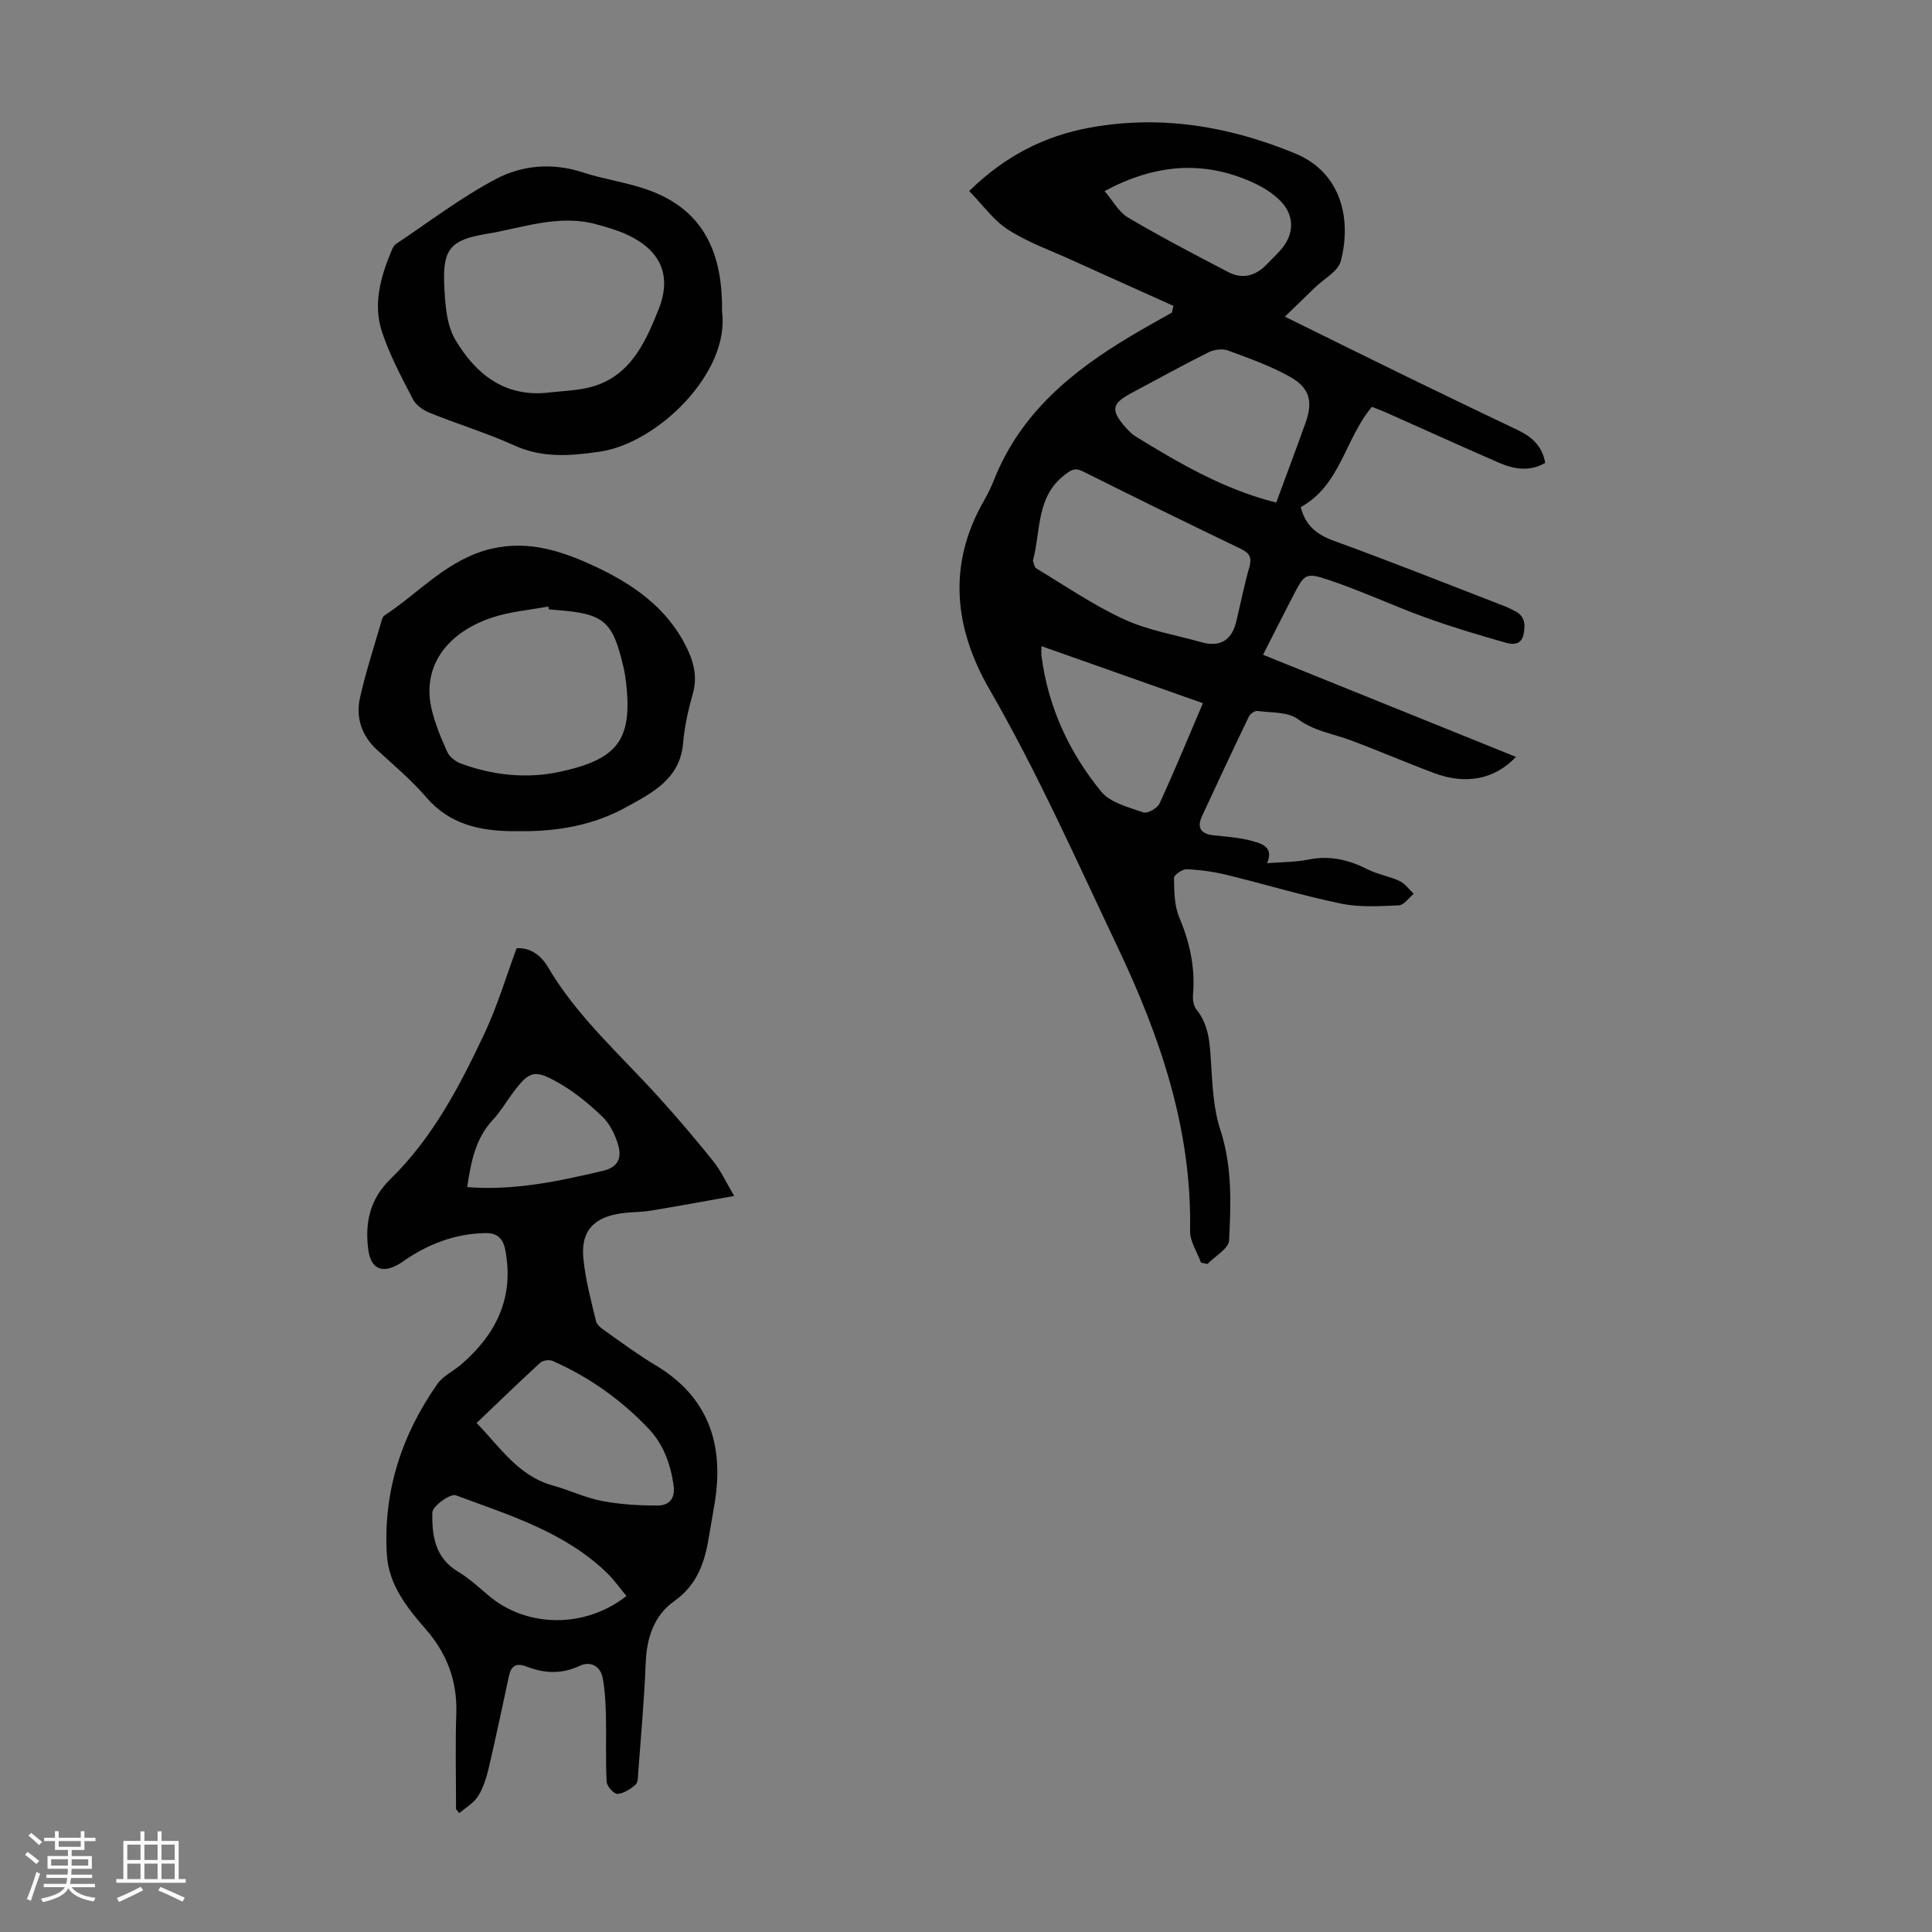
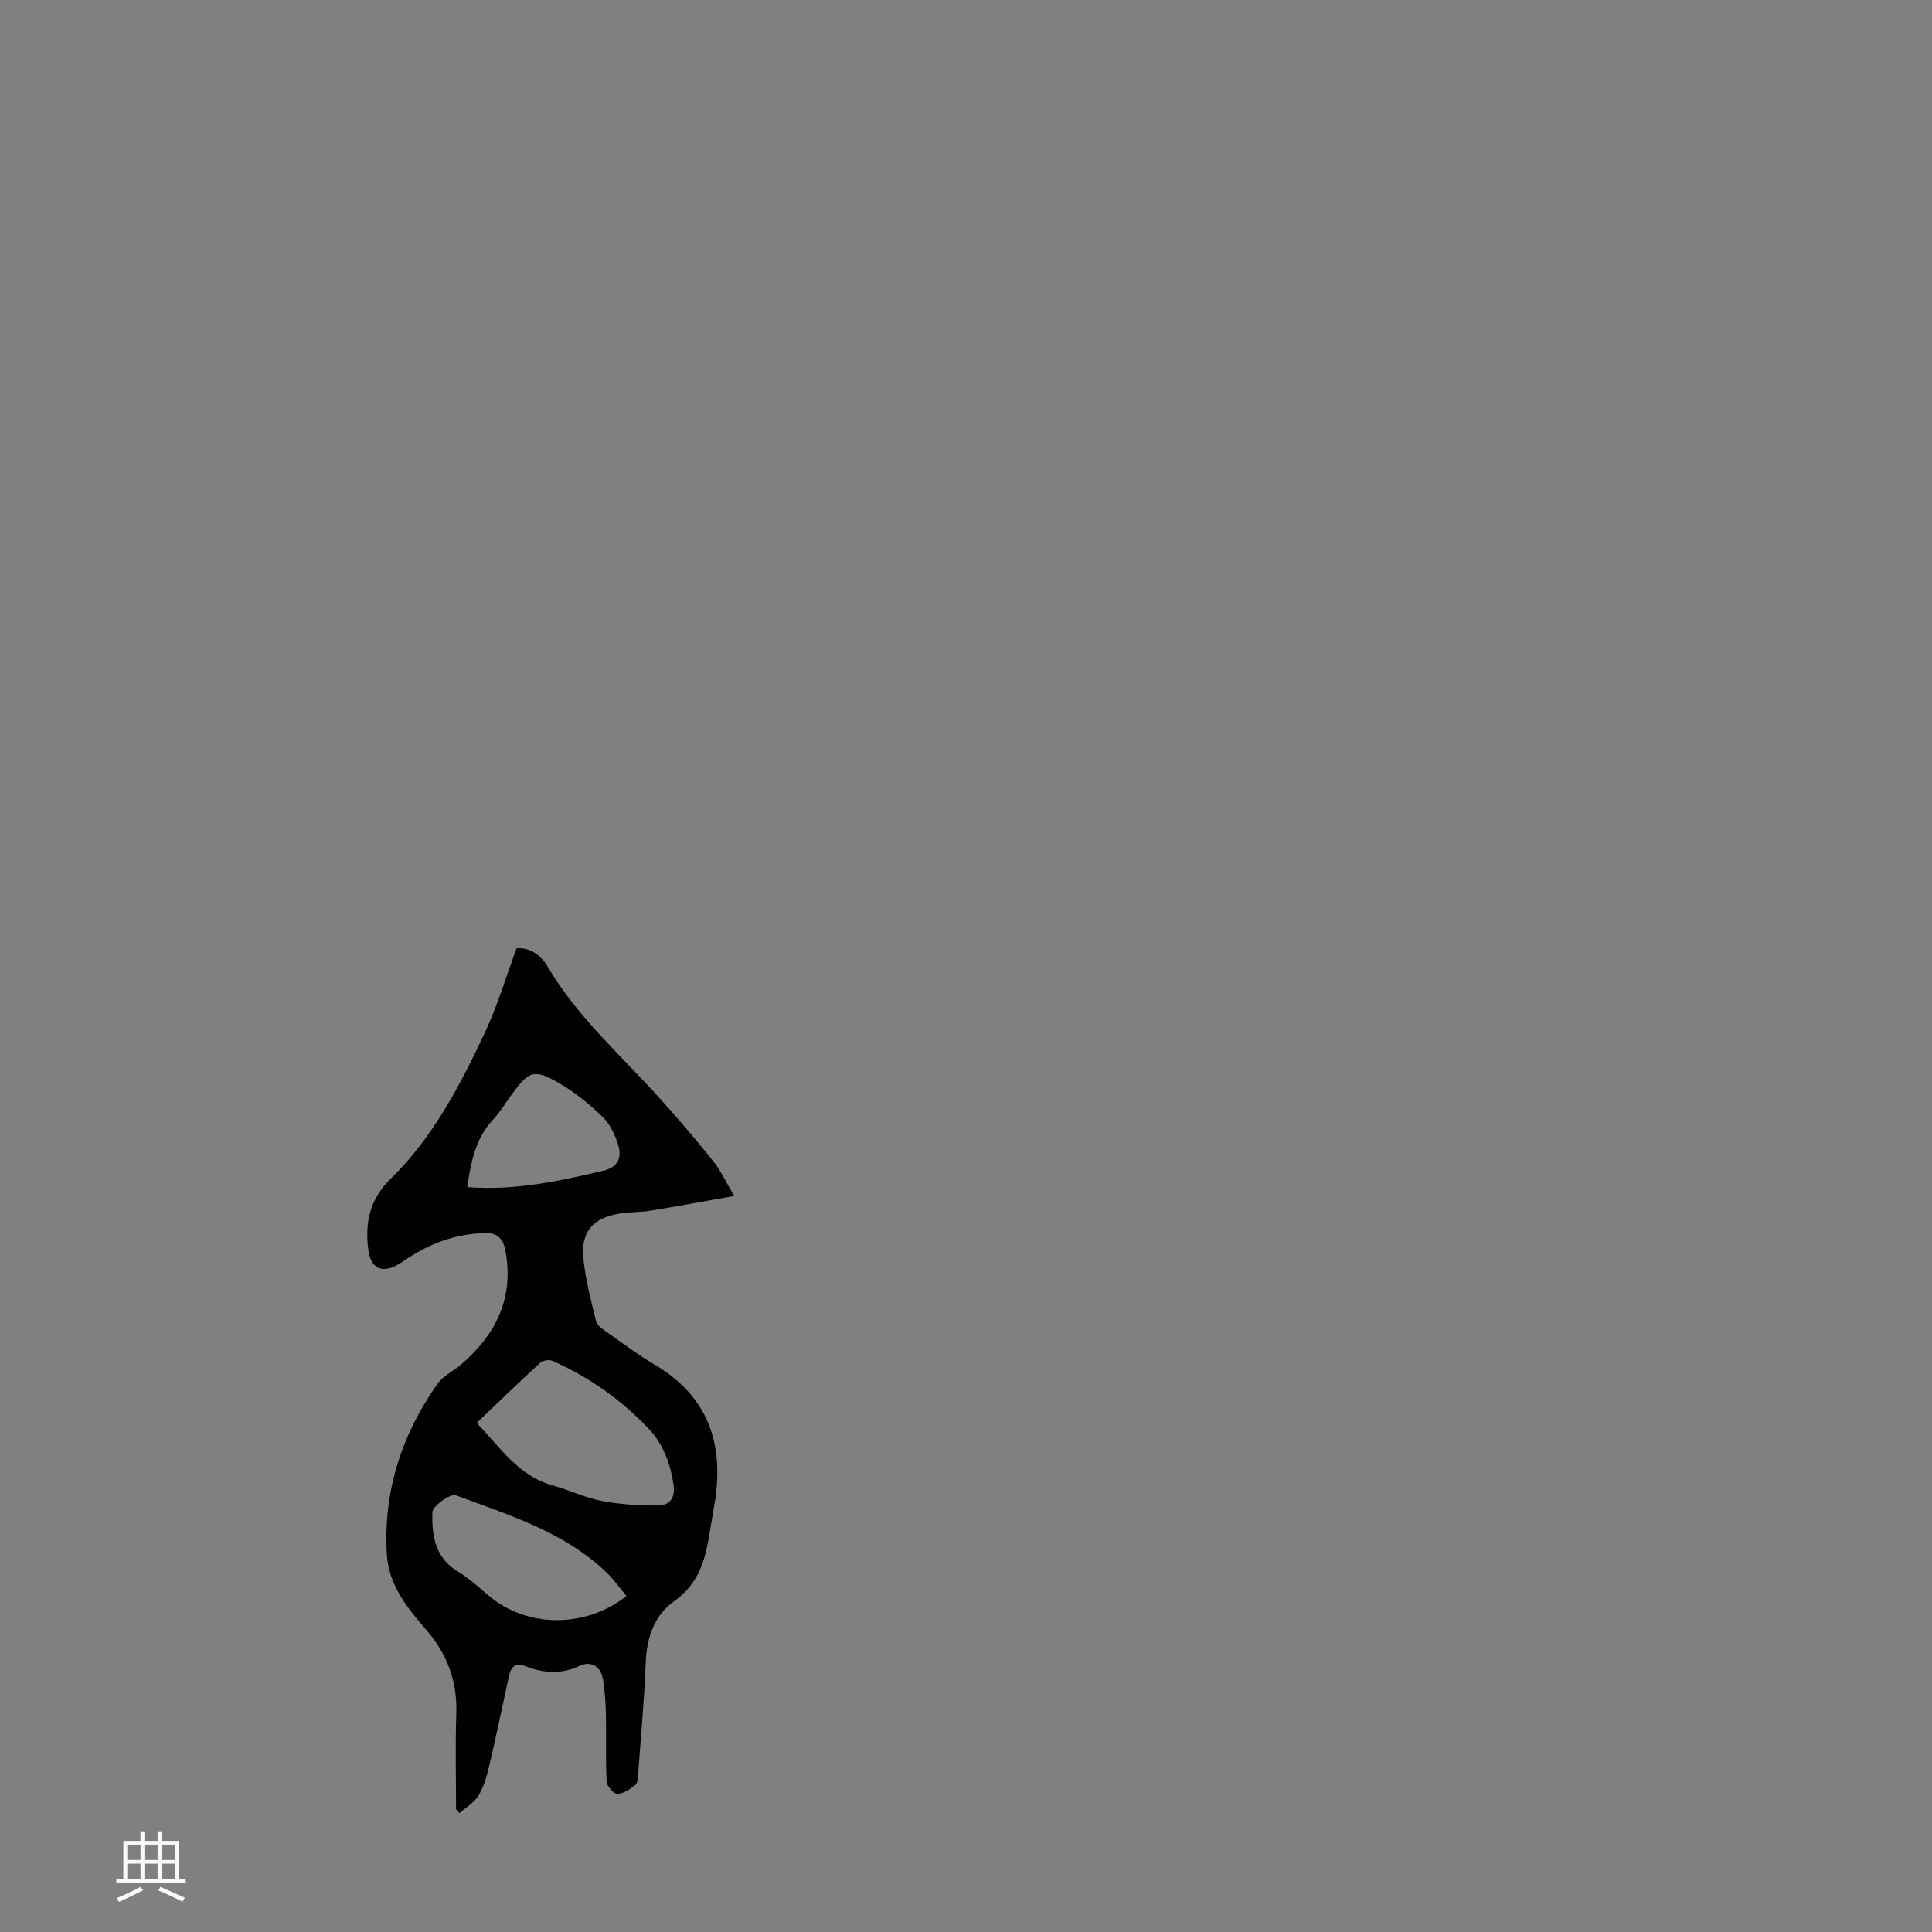
<svg xmlns="http://www.w3.org/2000/svg" enable-background="new 0 0 400 400" viewBox="0 0 400 400">
  <rect x="0" y="0" width="400" height="400" fill="#808080" stroke="none" />
-   <path d="m5.17 384 .55-.58c.85.61 1.65 1.24 2.4 1.87l-.59.64c-.83-.73-1.62-1.38-2.36-1.93m1.22 9.53-.82-.34c.71-1.76 1.37-3.64 1.98-5.63.24.13.5.25.76.36-.6 1.67-1.24 3.54-1.92 5.61m-.5-13.5.57-.54c.56.44 1.31 1.06 2.26 1.87l-.64.64c-.68-.66-1.41-1.32-2.19-1.97m3.25.46h2.24v-1.36h.77v1.36h4.57v-1.36h.76v1.36h2.28v.69h-2.28v1.84h-2.64v1.26h4.18v2.64h-4.21c0 .45-.02.86-.05 1.21h4.32v.69h-4.38c-.04.34-.1.75-.19 1.22h5.15v.69h-4.82c.87 1.19 2.51 1.92 4.93 2.19-.17.31-.3.57-.37.76-2.77-.49-4.52-1.41-5.26-2.76-.56 1.26-2.3 2.23-5.24 2.9-.12-.24-.26-.48-.43-.72 2.73-.55 4.38-1.34 4.96-2.38h-4.38v-.69h4.65c.1-.38.17-.79.21-1.22h-4.32v-.69h4.4c.03-.34.05-.75.05-1.21h-4.2v-2.64h4.23v-1.26h-2.69v-1.84h-2.24zm1.46 4.46v1.29h3.45c.01-.4.02-.57.01-.53v-.32-.45h-3.46zm1.55-2.59h4.57v-1.19h-4.57zm6.11 2.59h-3.42v.77c-.01.19-.01.37-.02.53h3.44z" fill="#fafafc" />
  <path d="m32.63 379.16h.82v1.98h3.54v7.89h1.46v.78h-14.37v-.78h1.46v-7.89h3.54v-1.98h.82v1.98h2.73zm-3.49 11.48.5.73c-1.61.82-3.28 1.63-5 2.41-.13-.27-.28-.55-.44-.82 1.75-.72 3.4-1.49 4.94-2.32m-2.78-5.55h2.73v-3.18h-2.73zm0 3.95h2.73v-3.2h-2.73zm3.54-3.95h2.73v-3.18h-2.73zm0 3.95h2.73v-3.2h-2.73zm7.89 4.68c-1.84-.92-3.51-1.7-5.02-2.32l.45-.73c1.89.8 3.57 1.55 5.04 2.23zm-1.62-11.81h-2.73v3.18h2.73zm-2.73 7.13h2.73v-3.2h-2.73z" fill="#fafafc" />
  <g fill="#010101">
-     <path d="m242.95 63.33c-6.99-3.15-13.99-6.28-20.97-9.45-4.46-2.03-9.16-3.69-13.24-6.31-3.06-1.96-5.31-5.19-8.08-8.02 7.42-7.27 15.61-11.4 24.91-13.11 14.73-2.71 29-.3 42.64 5.36 9.87 4.09 11.56 14.19 9.37 22.29-.57 2.12-3.45 3.61-5.28 5.39-1.96 1.9-3.92 3.79-6.28 6.08 8.95 4.41 17.14 8.47 25.36 12.48 7.63 3.72 15.29 7.4 22.95 11.05 2.89 1.38 4.99 3.32 5.59 6.75-3.23 1.86-6.46 1.32-9.59-.04-7.78-3.39-15.51-6.9-23.26-10.35-1.01-.45-2.05-.83-3.03-1.22-5.57 6.6-6.51 16.25-14.73 20.76.93 3.74 3.22 5.66 6.82 6.97 11.96 4.34 23.78 9.06 35.66 13.65.62.24 1.21.59 1.81.88 2.15 1.04 2.24 2.83 1.83 4.85-.46 2.28-2.34 2.11-3.7 1.72-5.56-1.58-11.12-3.23-16.56-5.2-6.71-2.43-13.2-5.48-19.96-7.75-4.95-1.66-5.11-1.31-7.47 3.22-2.1 4.03-4.13 8.1-6.24 12.23 17.52 7.08 34.77 14.04 52.37 21.15-4.53 4.75-10.47 5.78-17.01 3.33-5.85-2.19-11.58-4.69-17.44-6.85-3.61-1.33-7.38-1.85-10.72-4.31-2.08-1.53-5.51-1.3-8.36-1.68-.55-.07-1.5.59-1.77 1.15-3.29 6.83-6.5 13.7-9.69 20.58-1.15 2.48-.24 3.74 2.45 4.02 2.66.27 5.37.47 7.93 1.17 1.93.53 4.51 1.23 3.08 4.59 2.88-.23 5.8-.19 8.59-.75 4.41-.89 8.33.05 12.25 2.04 2.07 1.05 4.48 1.41 6.58 2.4 1.14.54 1.97 1.74 2.94 2.65-1.03.84-2.02 2.34-3.08 2.39-3.98.18-8.09.44-11.94-.35-7.97-1.65-15.78-4.02-23.7-5.95-2.7-.66-5.51-1.05-8.29-1.17-.9-.04-2.64 1.18-2.63 1.8.05 2.73.05 5.68 1.08 8.12 2.17 5.16 3.33 10.36 2.87 15.94-.09 1.04.07 2.39.67 3.14 2.67 3.29 2.8 7.12 3.05 11.08.3 4.65.49 9.48 1.92 13.84 2.48 7.58 2.21 15.26 1.82 22.92-.09 1.7-2.92 3.26-4.48 4.88-.44-.09-.88-.17-1.33-.26-.79-2.2-2.31-4.41-2.27-6.59.4-21-6.17-40.17-15.01-58.78-8.53-17.96-16.59-36.14-26.56-53.41-7.22-12.52-8.72-25.72-1.13-38.93.83-1.45 1.56-2.98 2.18-4.53 5.48-13.71 16.16-22.43 28.38-29.69 2.77-1.65 5.6-3.2 8.4-4.8.08-.45.19-.91.3-1.37zm-29.1 52.75c.21.51.29 1.35.72 1.61 6 3.61 11.83 7.63 18.17 10.54 5.01 2.3 10.65 3.22 16.01 4.74 3.74 1.06 6.22-.35 7.15-4.09.93-3.79 1.67-7.63 2.74-11.37.58-2.01.16-2.96-1.74-3.88-10.96-5.26-21.87-10.62-32.74-16.05-1.64-.82-2.4-.27-3.7.72-5.98 4.55-4.93 11.55-6.61 17.78zm50.38-12.03c2.01-5.46 4.09-10.98 6.08-16.54 1.54-4.3.89-7.16-3.13-9.44-4.04-2.28-8.49-3.86-12.87-5.48-1.16-.43-2.89-.25-4.03.32-5.4 2.69-10.68 5.61-16 8.45-4.15 2.21-4.38 3.55-1.2 7.17.59.67 1.24 1.34 1.98 1.8 9.13 5.6 18.36 11.02 29.17 13.72zm-48.61 29.73c0 .93-.06 1.48.01 2.01 1.36 10.58 5.71 19.96 12.35 28.09 1.89 2.31 5.66 3.24 8.73 4.32.84.3 2.91-.87 3.36-1.85 3.11-6.75 5.94-13.64 8.98-20.76-11.22-3.96-22.19-7.84-33.43-11.81zm13.07-94.22c1.68 1.95 2.91 4.32 4.86 5.48 6.79 4.01 13.79 7.66 20.79 11.31 2.92 1.52 5.63.76 7.9-1.59.93-.96 1.9-1.89 2.8-2.88 2.85-3.16 3.12-7.02.21-10.12-1.62-1.72-3.82-3.06-6-4.04-10.13-4.55-20.11-3.77-30.56 1.84z" />
    <path d="m94.42 374.58c0-6.59-.17-13.19.05-19.78.23-6.75-1.91-12.43-6.32-17.49-3.9-4.48-7.69-9.22-8.06-15.5-.77-12.99 3.05-24.72 10.47-35.28 1.17-1.67 3.3-2.64 4.91-4.02 7.28-6.28 11.03-13.89 9.14-23.74-.47-2.44-1.74-3.51-4.07-3.47-6.33.09-12.04 2.32-17.1 5.87-3.72 2.61-6.61 2.04-7.19-2.43-.71-5.46.23-10.38 4.58-14.62 8.77-8.56 14.4-19.34 19.54-30.29 2.59-5.52 4.34-11.43 6.59-17.5 2.65-.2 4.98 1.34 6.43 3.81 6.09 10.37 15.06 18.25 23 27.03 3.9 4.31 7.67 8.75 11.31 13.28 1.51 1.88 2.52 4.15 4.31 7.16-6.3 1.12-11.84 2.15-17.4 3.06-1.98.32-4.02.25-6.01.54-5.67.81-8.35 3.66-7.83 9.24.41 4.42 1.6 8.78 2.64 13.12.19.81 1.22 1.52 2 2.07 3.38 2.38 6.71 4.87 10.26 6.98 10.96 6.54 14.25 16.32 12.33 28.39-.35 2.21-.78 4.4-1.13 6.61-.86 5.47-2.29 10.36-7.33 13.92-4.05 2.86-5.65 7.5-5.85 12.65-.29 7.6-.99 15.18-1.55 22.76-.06.88-.03 2.09-.56 2.55-1.06.91-2.45 1.84-3.75 1.9-.74.04-2.19-1.59-2.23-2.52-.24-4.57-.05-9.16-.15-13.74-.06-2.55-.2-5.13-.65-7.63-.47-2.62-2.57-3.66-4.8-2.61-3.77 1.78-7.36 1.55-11.03.13-2.07-.8-3.14-.15-3.59 1.94-1.37 6.33-2.69 12.67-4.17 18.97-.48 2.04-1.12 4.16-2.21 5.91-.89 1.43-2.57 2.38-3.9 3.54-.23-.28-.46-.55-.68-.81zm4.26-79.97c4.92 5.1 8.67 10.98 15.76 12.94 3.43.95 6.72 2.54 10.19 3.21 3.78.73 7.7.94 11.55.94 2.42 0 3.68-1.51 3.27-4.27-.66-4.42-2.11-8.44-5.22-11.7-5.68-5.96-12.29-10.65-19.83-13.97-.68-.3-2.01-.11-2.55.38-4.35 3.99-8.59 8.1-13.17 12.47zm31.02 35.83c-1.42-1.71-2.57-3.36-3.99-4.74-8.79-8.54-20.28-11.99-31.34-16.12-1.11-.41-4.82 2.23-4.85 3.53-.13 4.66.49 9.4 5.27 12.26 2.28 1.37 4.3 3.21 6.34 4.95 7.85 6.69 19.93 6.9 28.57.12zm-32.97-84.66c9.83.76 18.96-1.23 28.1-3.37 3.46-.81 3.93-3.02 3.05-5.71-.64-1.96-1.65-4.05-3.11-5.45-2.63-2.53-5.51-4.93-8.65-6.78-5.55-3.26-6.53-2.87-10.26 2.24-1.25 1.72-2.35 3.58-3.8 5.11-3.56 3.82-4.53 8.56-5.33 13.96z" />
-     <path d="m149.49 64.5c1.68 12.59-13.27 27.28-25.36 29.02-6.09.88-11.81 1.35-17.66-1.3-5.68-2.57-11.69-4.4-17.49-6.74-1.34-.54-2.84-1.57-3.47-2.79-2.35-4.53-4.79-9.09-6.4-13.91-1.94-5.77-.31-11.48 1.98-16.94.21-.5.5-1.07.93-1.35 6.85-4.57 13.45-9.63 20.7-13.45 5.42-2.85 11.67-3.4 17.9-1.36 4.55 1.49 9.4 2.1 13.87 3.75 10.51 3.9 15.18 12.01 15 25.07zm-35.67 16.75c2.44-.27 4.91-.37 7.31-.84 8.95-1.76 12.31-9.03 15.21-16.31 2.85-7.15.39-12.36-6.63-15.57-1.91-.88-3.98-1.45-6.01-2.03-7.93-2.26-15.49.7-23.12 1.95-7.42 1.22-8.95 3.28-8.6 10.64.18 3.8.44 8.11 2.28 11.23 4.23 7.16 10.34 12.08 19.56 10.93z" />
-     <path d="m107.95 172.09c-.56 0-1.12 0-1.68 0-6.9-.05-13.17-1.37-18.02-7.02-3.04-3.54-6.67-6.6-10.13-9.76-3.29-3.01-4.51-6.77-3.57-10.93 1.19-5.31 2.91-10.51 4.42-15.75.12-.42.27-.96.59-1.17 7.3-4.8 13.2-11.78 22.27-13.87 7.84-1.8 14.84.61 21.65 3.82 7.69 3.63 14.51 8.41 18.51 16.3 1.6 3.15 2.48 6.33 1.44 9.96-.95 3.32-1.71 6.75-2 10.17-.63 7.49-6.45 10.33-11.83 13.3-6.66 3.69-14.04 4.99-21.65 4.95zm5.67-45.93c-.03-.2-.07-.39-.1-.59-3.92.74-7.99 1.05-11.73 2.32-9.66 3.28-14.32 10.36-12.48 18.68.69 3.13 1.97 6.16 3.29 9.1.47 1.04 1.72 2.01 2.84 2.42 6.65 2.45 13.66 3.18 20.48 1.7 11.82-2.56 15.07-6.49 13.71-18.38-.13-1.11-.29-2.22-.55-3.3-2.23-9.55-4-11.05-13.78-11.8-.57-.05-1.12-.1-1.68-.15z" />
  </g>
</svg>